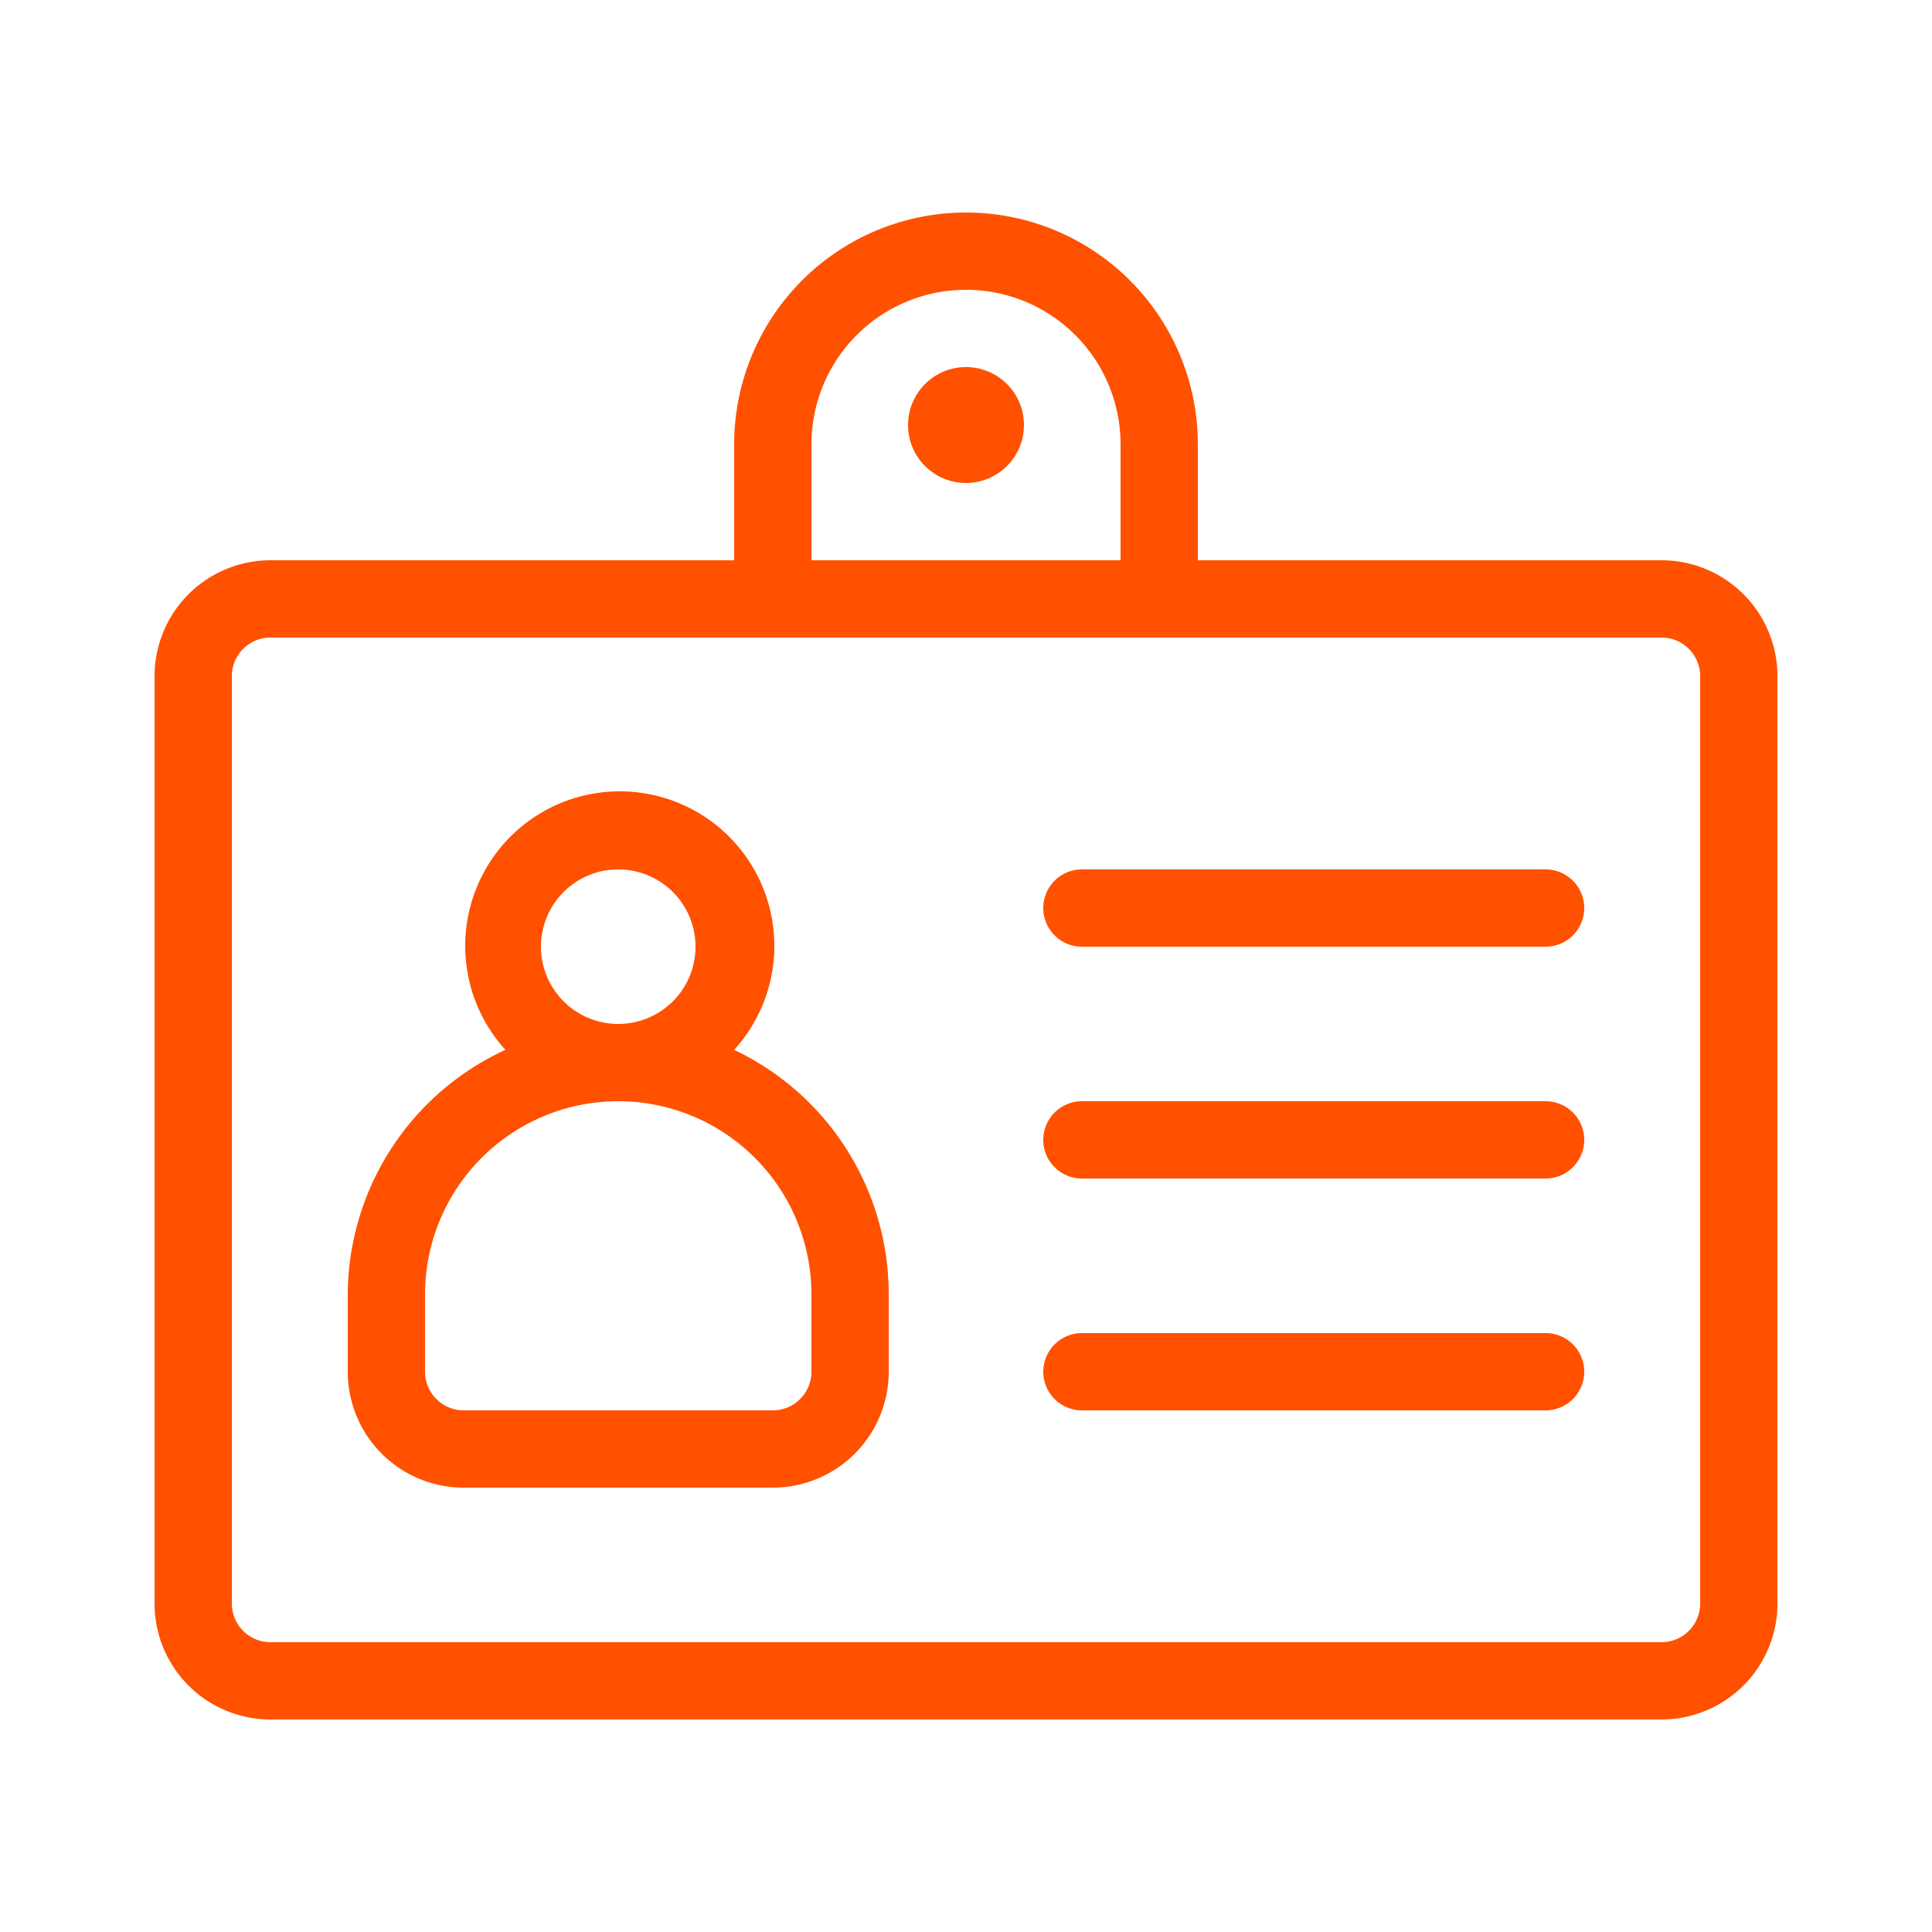
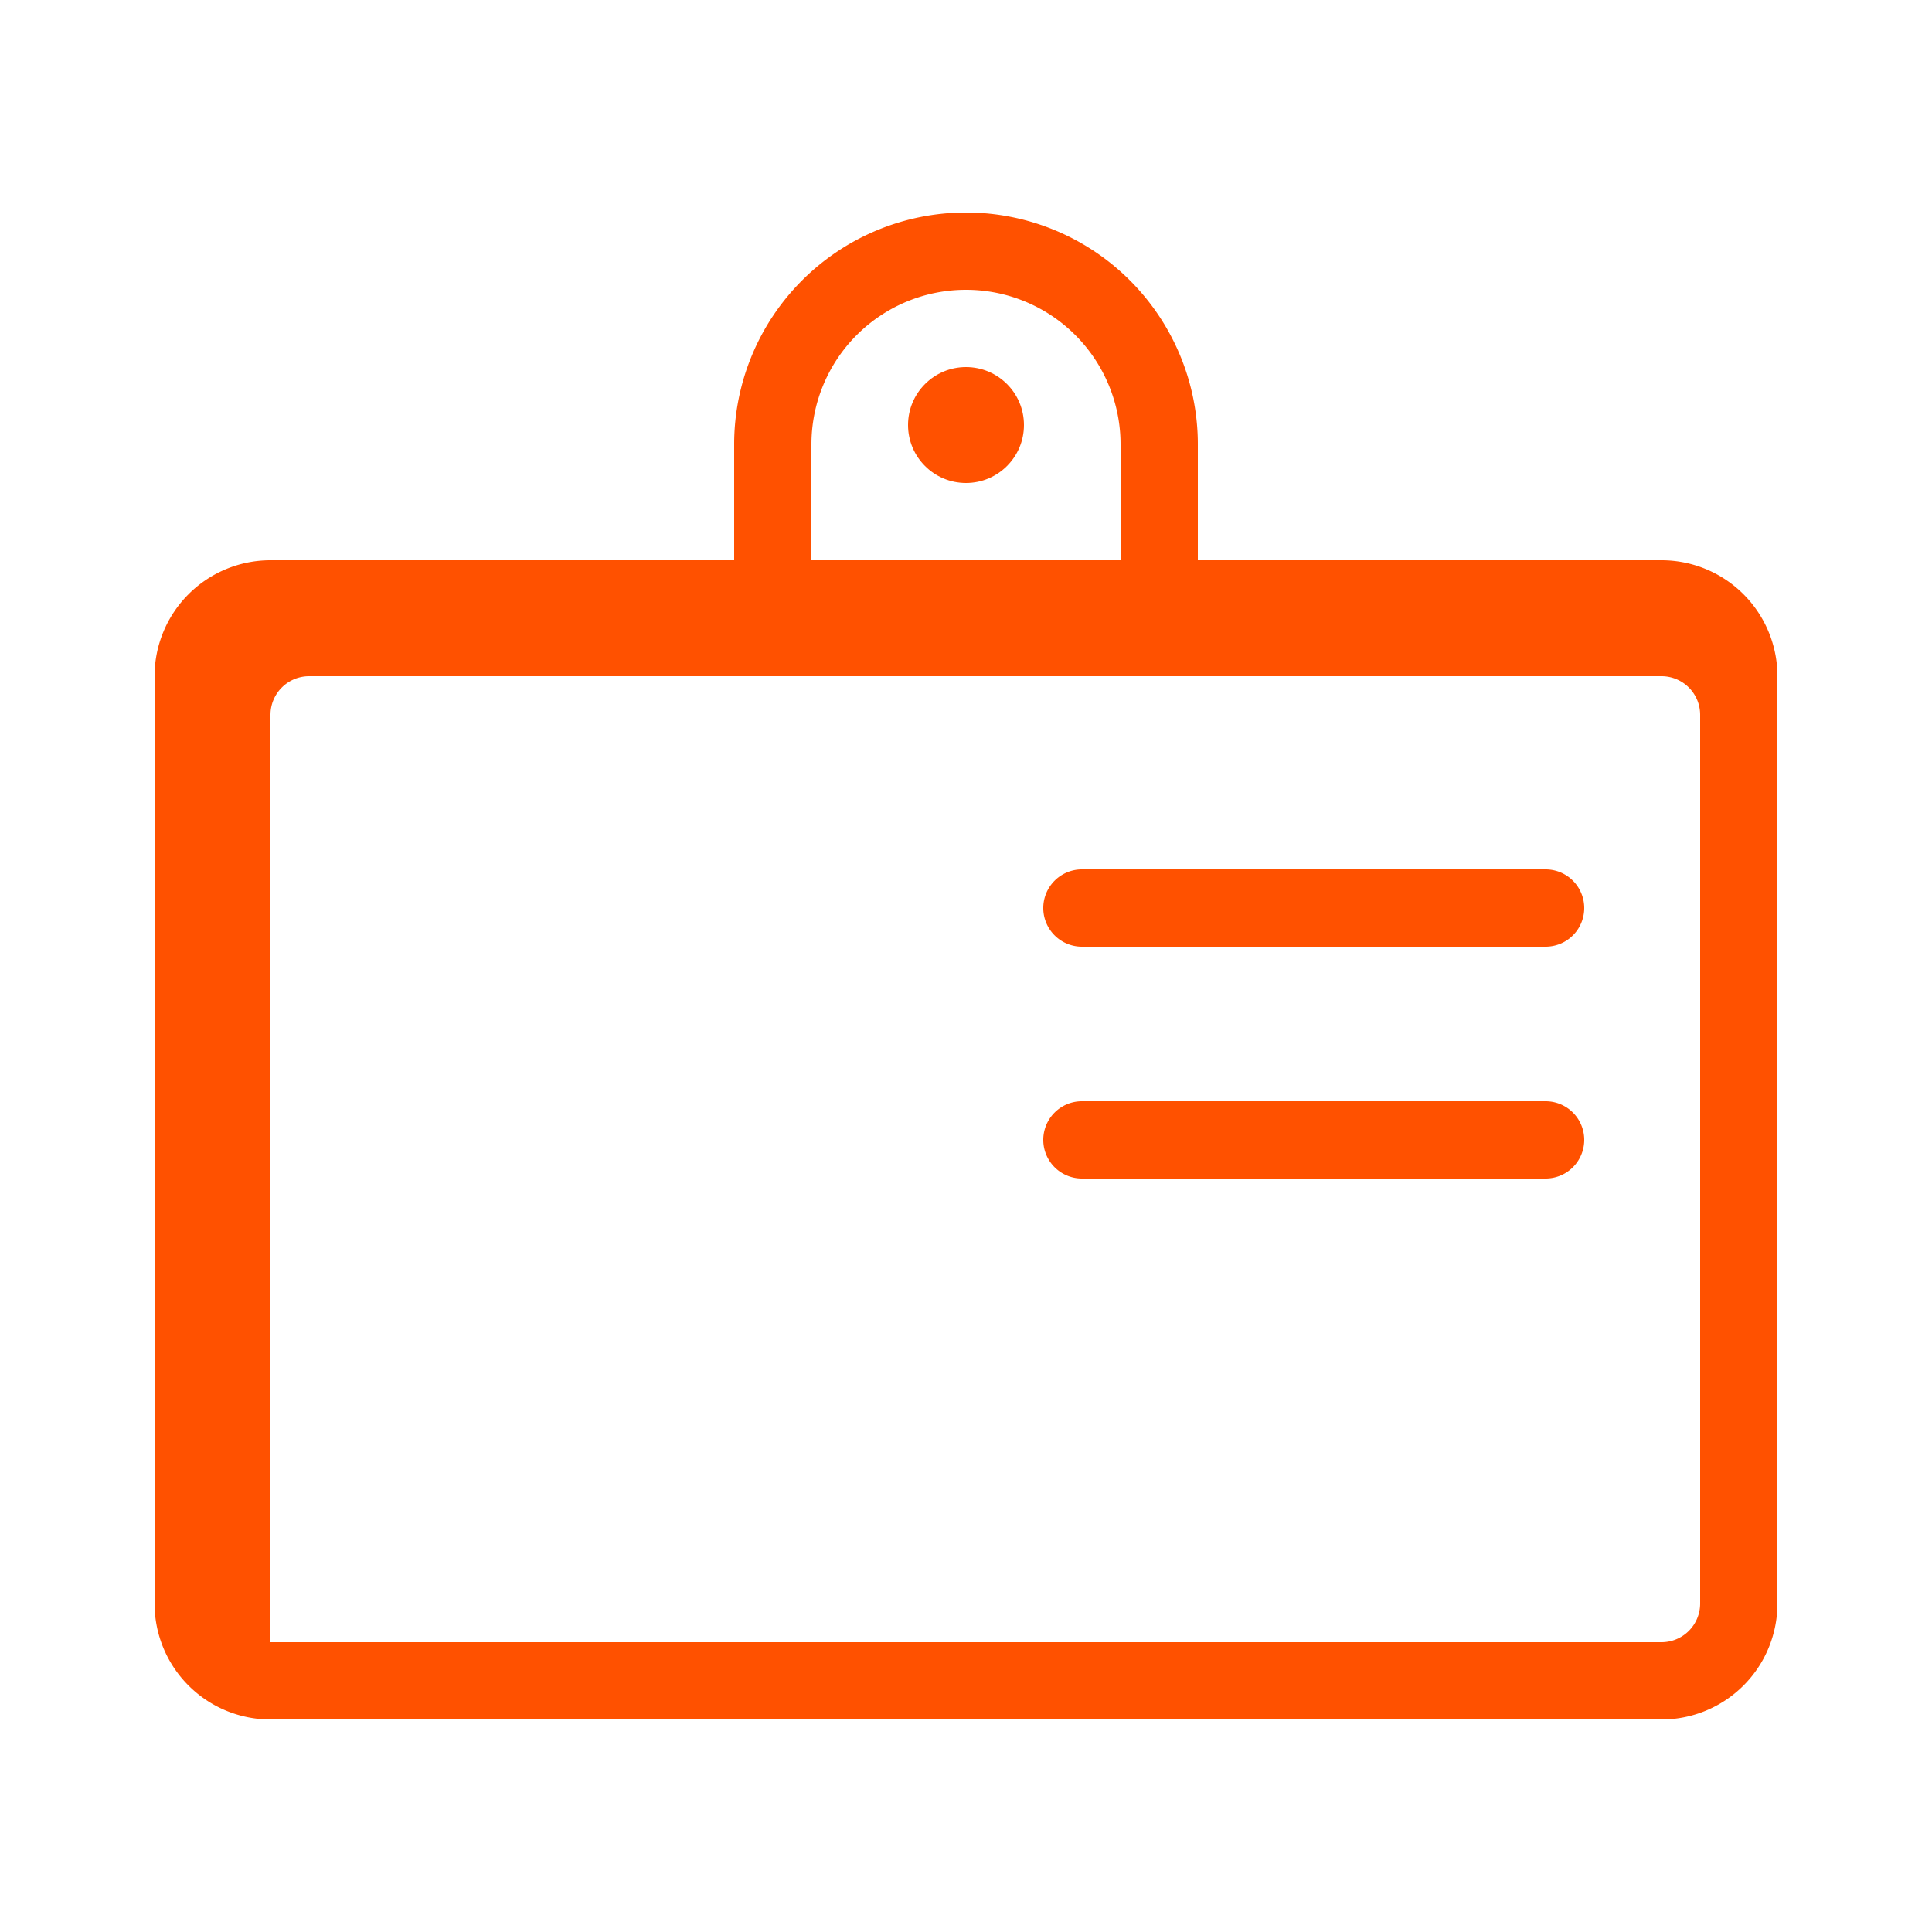
<svg xmlns="http://www.w3.org/2000/svg" id="Layer_1" data-name="Layer 1" viewBox="0 0 50 50">
-   <path d="M43,14.5H31v-3a6,6,0,0,0-12,0v3H7a3,3,0,0,0-3,3v24a3,3,0,0,0,3,3H43a3,3,0,0,0,3-3v-24A3,3,0,0,0,43,14.5Zm-22-3a4,4,0,0,1,8,0v3H21Zm23,30a1,1,0,0,1-1,1H7a1,1,0,0,1-1-1v-24a1,1,0,0,1,1-1H43a1,1,0,0,1,1,1Z" style="fill:#ff5100" />
-   <path d="M19,27.17a4,4,0,1,0-5.92,0A7,7,0,0,0,9,33.5v2a3,3,0,0,0,3,3h8a3,3,0,0,0,3-3v-2A7,7,0,0,0,19,27.17ZM14,24.5a2,2,0,1,1,2,2A2,2,0,0,1,14,24.5Zm7,11a1,1,0,0,1-1,1H12a1,1,0,0,1-1-1v-2a5,5,0,0,1,10,0Z" style="fill:#ff5100" />
+   <path d="M43,14.5H31v-3a6,6,0,0,0-12,0v3H7a3,3,0,0,0-3,3v24a3,3,0,0,0,3,3H43a3,3,0,0,0,3-3v-24A3,3,0,0,0,43,14.5Zm-22-3a4,4,0,0,1,8,0v3H21Zm23,30a1,1,0,0,1-1,1H7v-24a1,1,0,0,1,1-1H43a1,1,0,0,1,1,1Z" style="fill:#ff5100" />
  <path d="M40,22.5H28a1,1,0,0,0,0,2H40a1,1,0,0,0,0-2Z" style="fill:#ff5100" />
-   <path d="M40,34.5H28a1,1,0,0,0,0,2H40a1,1,0,0,0,0-2Z" style="fill:#ff5100" />
  <path d="M40,28.5H28a1,1,0,0,0,0,2H40a1,1,0,0,0,0-2Z" style="fill:#ff5100" />
  <circle cx="25" cy="11" r="1.5" style="fill:#ff5100" />
</svg>